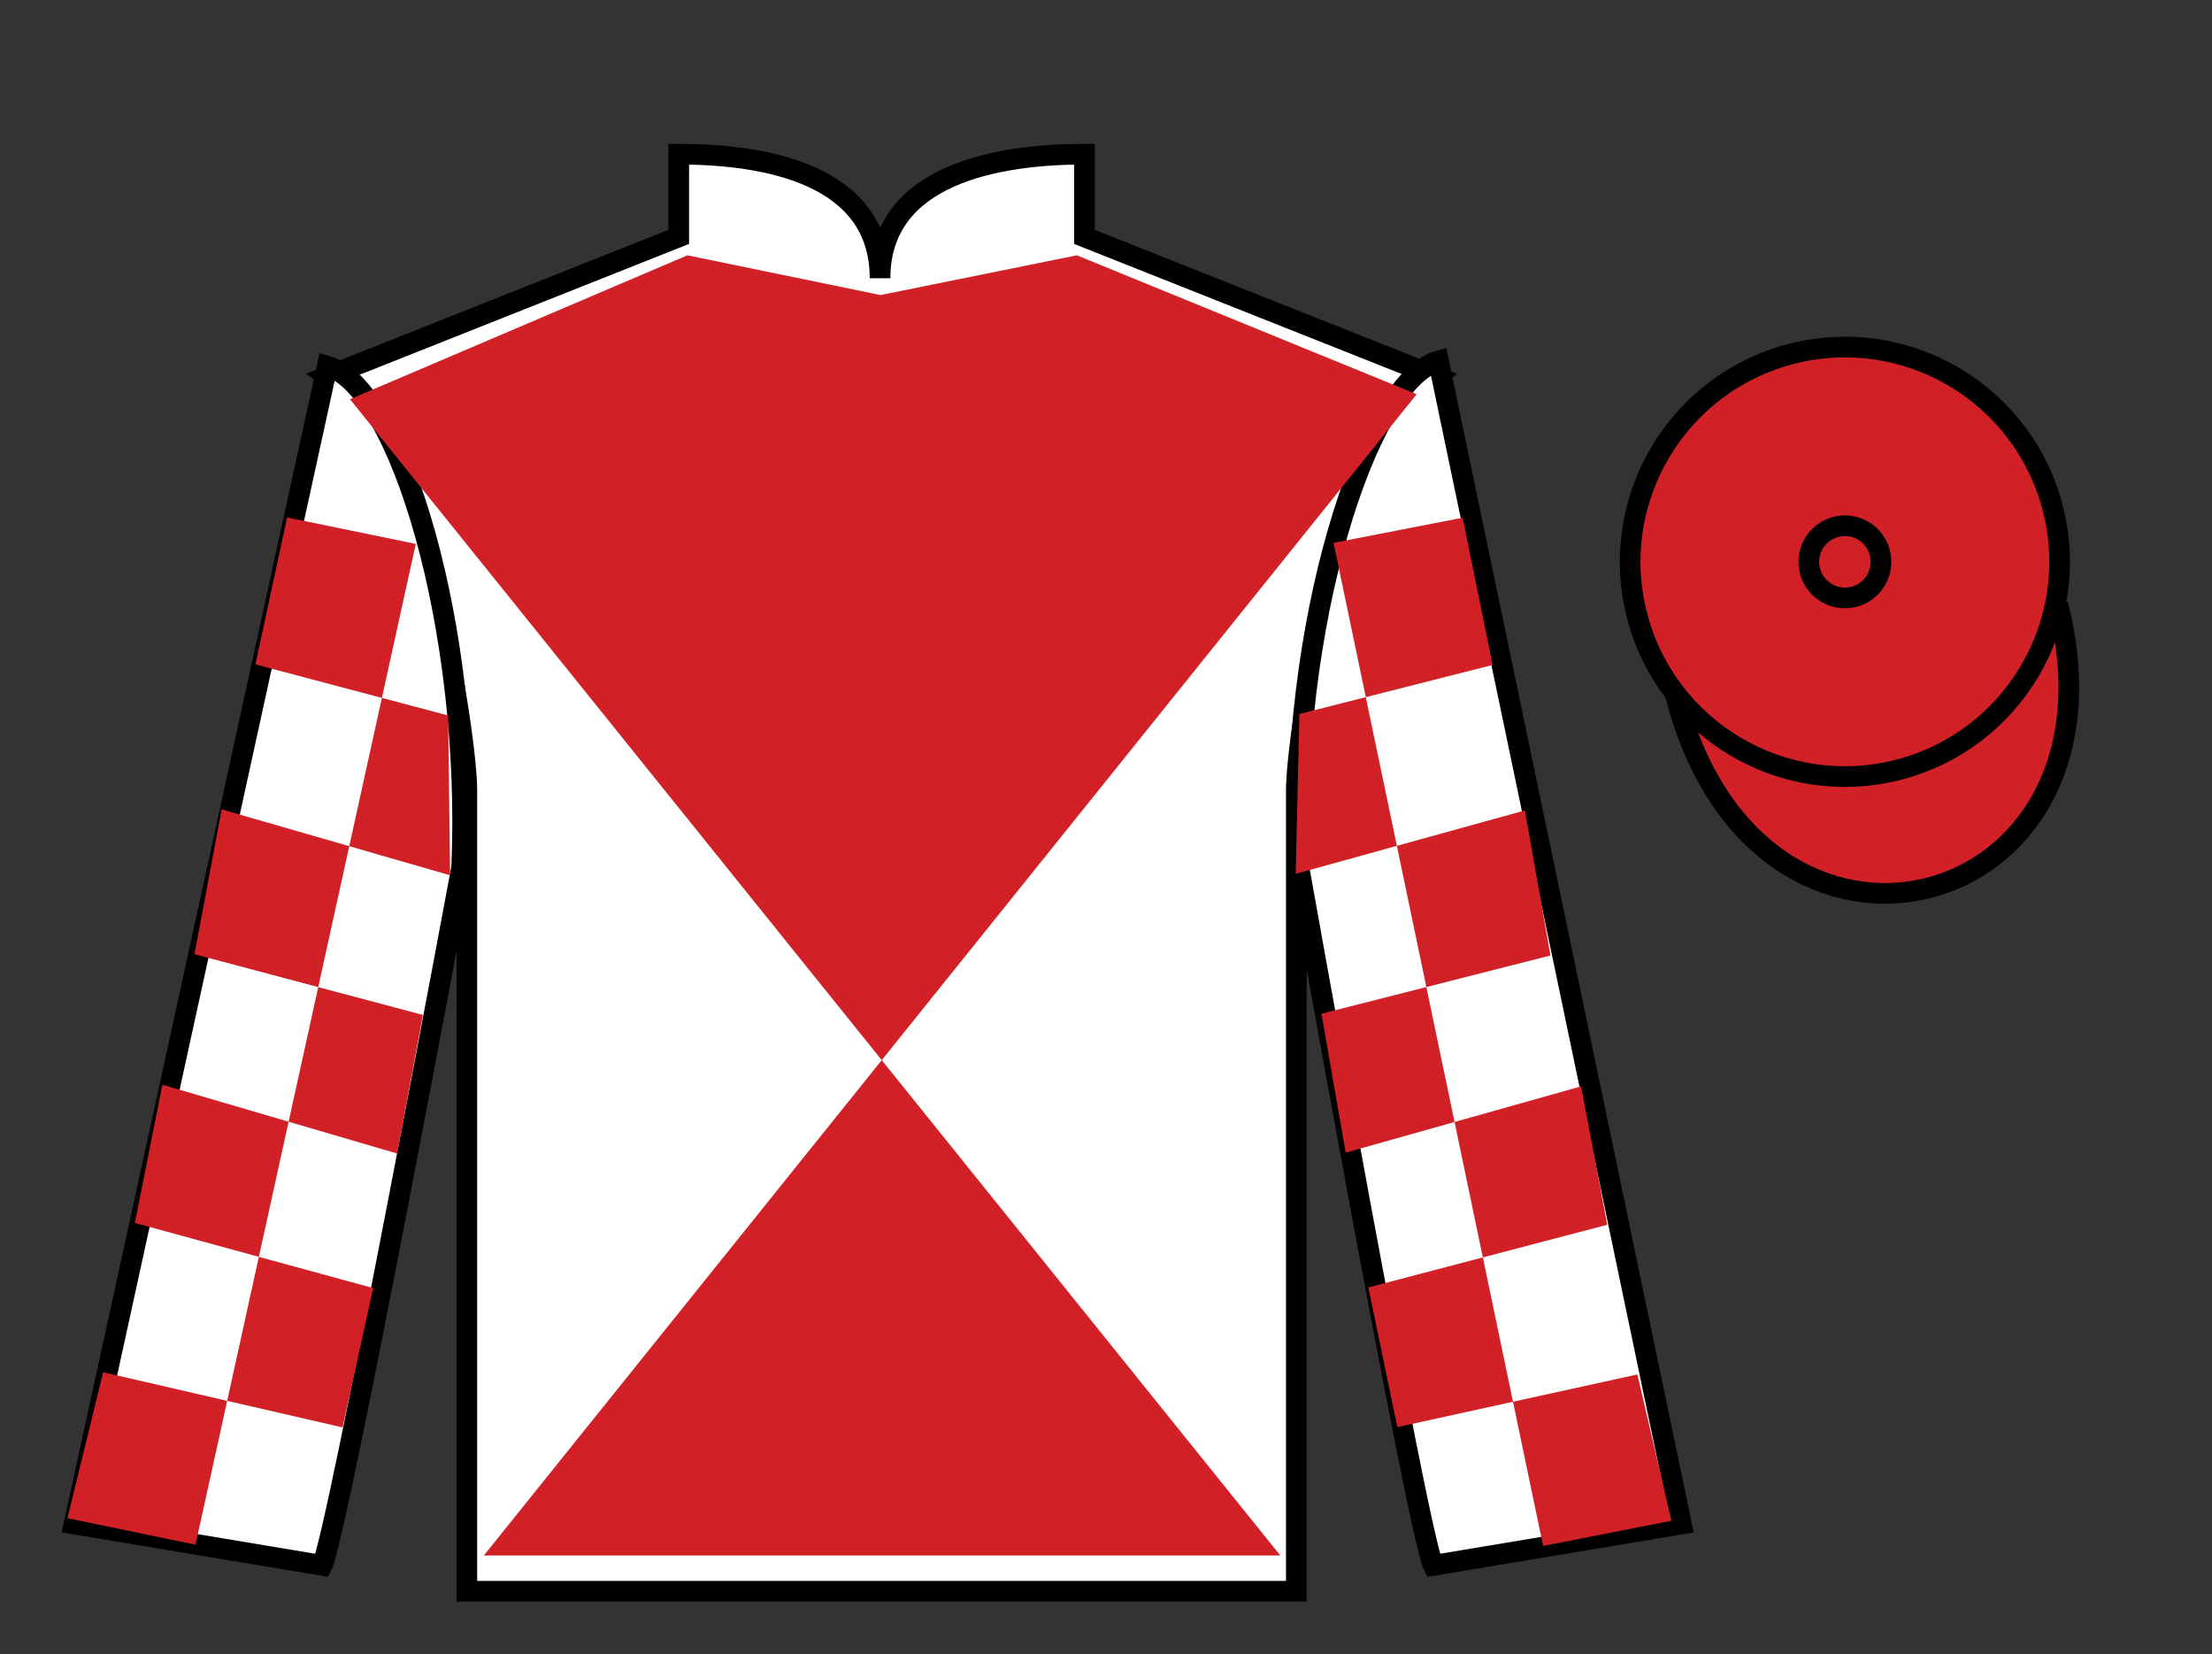
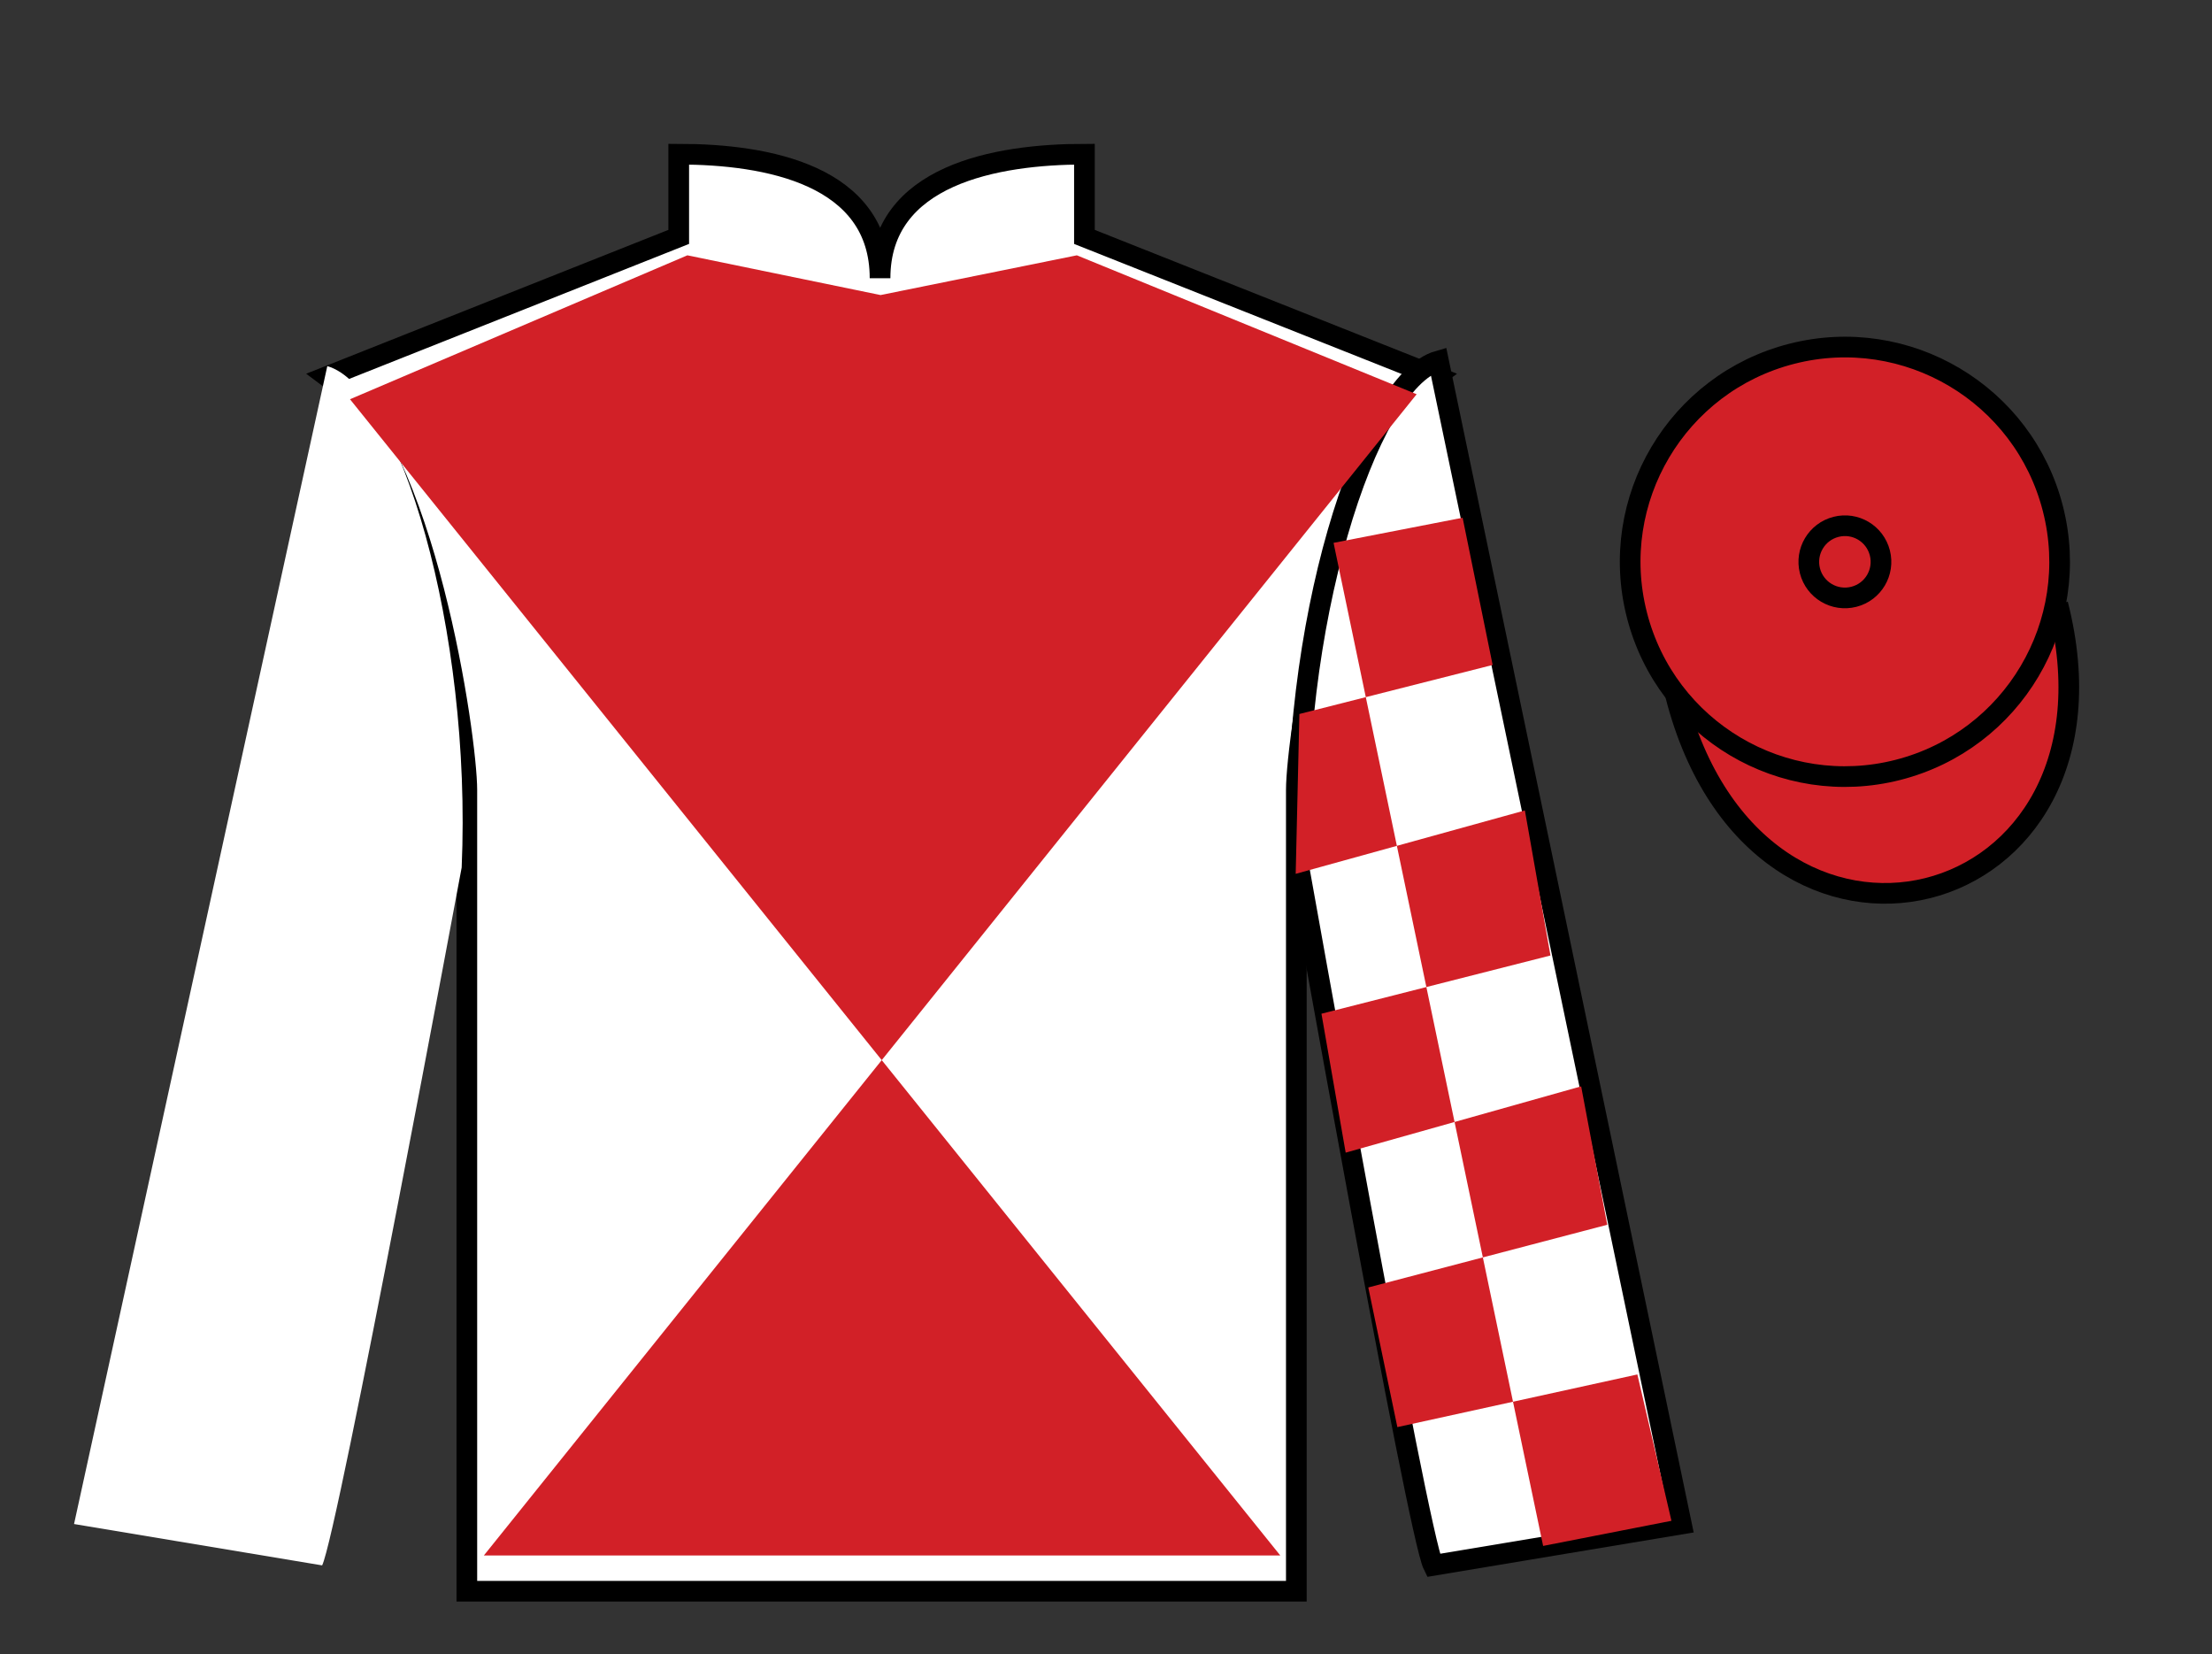
<svg xmlns="http://www.w3.org/2000/svg" width="107pt" height="80pt" viewBox="0 0 107 80" version="1.1">
  <rect x="0" y="0" width="107" height="80" fill="#333333" stroke="none" />
  <g id="surface0">
    <path style=" stroke:none;fill-rule:nonzero;fill:rgb(100%,100%,100%);fill-opacity:1;" d="M 32.832 7.457 L 32.832 11.457 L 15.832 18.207 C 20.582 21.707 22.582 35.707 22.582 38.207 C 22.582 40.707 22.582 76.957 22.582 76.957 L 62.707 76.957 C 62.707 76.957 62.707 40.707 62.707 38.207 C 62.707 35.707 64.707 21.707 69.457 18.207 L 52.457 11.457 L 52.457 7.457 C 48.195 7.457 42.57 8.457 42.57 13.457 C 42.57 8.457 37.098 7.457 32.832 7.457 " />
    <path style="fill:none;stroke-width:10;stroke-linecap:butt;stroke-linejoin:miter;stroke:rgb(0%,0%,0%);stroke-opacity:1;stroke-miterlimit:4;" d="M 328.32 725.43 L 328.32 685.43 L 158.32 617.93 C 205.82 582.93 225.82 442.93 225.82 417.93 C 225.82 392.93 225.82 30.43 225.82 30.43 L 627.07 30.43 C 627.07 30.43 627.07 392.93 627.07 417.93 C 627.07 442.93 647.07 582.93 694.57 617.93 L 524.57 685.43 L 524.57 725.43 C 481.953 725.43 425.703 715.43 425.703 665.43 C 425.703 715.43 370.977 725.43 328.32 725.43 Z M 328.32 725.43 " transform="matrix(0.1,0,0,-0.1,0,80)" />
    <path style=" stroke:none;fill-rule:nonzero;fill:rgb(100%,100%,100%);fill-opacity:1;" d="M 15.582 75.707 C 16.332 74.207 22.332 41.957 22.332 41.957 C 22.832 30.457 19.332 18.707 15.832 17.707 L 3.582 73.707 L 15.582 75.707 " />
-     <path style="fill:none;stroke-width:10;stroke-linecap:butt;stroke-linejoin:miter;stroke:rgb(0%,0%,0%);stroke-opacity:1;stroke-miterlimit:4;" d="M 155.82 42.93 C 163.32 57.93 223.32 380.43 223.32 380.43 C 228.32 495.43 193.32 612.93 158.32 622.93 L 35.82 62.93 L 155.82 42.93 Z M 155.82 42.93 " transform="matrix(0.1,0,0,-0.1,0,80)" />
    <path style=" stroke:none;fill-rule:nonzero;fill:rgb(100%,100%,100%);fill-opacity:1;" d="M 81.332 73.707 L 69.582 17.457 C 66.082 18.457 62.332 30.457 62.832 41.957 C 62.832 41.957 68.582 74.207 69.332 75.707 L 81.332 73.707 " />
    <path style="fill:none;stroke-width:10;stroke-linecap:butt;stroke-linejoin:miter;stroke:rgb(0%,0%,0%);stroke-opacity:1;stroke-miterlimit:4;" d="M 813.32 62.93 L 695.82 625.43 C 660.82 615.43 623.32 495.43 628.32 380.43 C 628.32 380.43 685.82 57.93 693.32 42.93 L 813.32 62.93 Z M 813.32 62.93 " transform="matrix(0.1,0,0,-0.1,0,80)" />
    <path style="fill-rule:nonzero;fill:rgb(82.177%,12.511%,15.354%);fill-opacity:1;stroke-width:10;stroke-linecap:butt;stroke-linejoin:miter;stroke:rgb(0%,0%,0%);stroke-opacity:1;stroke-miterlimit:4;" d="M 810.508 463.828 C 850.234 308.203 1034.18 355.781 995.391 507.773 " transform="matrix(0.1,0,0,-0.1,0,80)" />
    <path style=" stroke:none;fill-rule:nonzero;fill:rgb(82.177%,12.511%,15.354%);fill-opacity:1;" d="M 68.527 19.066 L 23.406 75.227 L 61.93 75.227 L 16.93 19.309 L 33.25 12.348 L 42.594 14.27 L 52.09 12.348 L 68.527 19.066 " />
    <path style=" stroke:none;fill-rule:nonzero;fill:rgb(82.177%,12.511%,15.354%);fill-opacity:1;" d="M 91.809 37.234 C 97.367 35.816 100.723 30.16 99.305 24.605 C 97.887 19.047 92.234 15.691 86.676 17.109 C 81.117 18.527 77.762 24.184 79.18 29.738 C 80.598 35.297 86.254 38.652 91.809 37.234 " />
    <path style="fill:none;stroke-width:10;stroke-linecap:butt;stroke-linejoin:miter;stroke:rgb(0%,0%,0%);stroke-opacity:1;stroke-miterlimit:4;" d="M 918.086 427.656 C 973.672 441.836 1007.227 498.398 993.047 553.945 C 978.867 609.531 922.344 643.086 866.758 628.906 C 811.172 614.727 777.617 558.164 791.797 502.617 C 805.977 447.031 862.539 413.477 918.086 427.656 Z M 918.086 427.656 " transform="matrix(0.1,0,0,-0.1,0,80)" />
    <path style=" stroke:none;fill-rule:nonzero;fill:rgb(82.177%,12.511%,15.354%);fill-opacity:1;" d="M 89.676 28.863 C 90.609 28.625 91.172 27.676 90.934 26.742 C 90.695 25.805 89.746 25.242 88.812 25.48 C 87.879 25.719 87.312 26.668 87.551 27.605 C 87.789 28.539 88.738 29.102 89.676 28.863 " />
    <path style="fill:none;stroke-width:10;stroke-linecap:butt;stroke-linejoin:miter;stroke:rgb(0%,0%,0%);stroke-opacity:1;stroke-miterlimit:4;" d="M 896.758 511.367 C 906.094 513.75 911.719 523.242 909.336 532.578 C 906.953 541.953 897.461 547.578 888.125 545.195 C 878.789 542.812 873.125 533.32 875.508 523.945 C 877.891 514.609 887.383 508.984 896.758 511.367 Z M 896.758 511.367 " transform="matrix(0.1,0,0,-0.1,0,80)" />
-     <path style=" stroke:none;fill-rule:nonzero;fill:rgb(82.177%,12.511%,15.354%);fill-opacity:1;" d="M 13.887 25.027 L 20.113 26.305 L 9.457 74.707 L 3.262 73.426 L 4.988 66.367 L 16.57 69.035 L 18.051 62.297 L 6.523 59.145 L 7.855 52.461 L 19.211 55.789 L 20.457 49.086 L 9.406 46.148 L 10.723 39.145 L 21.773 42.332 L 21.676 34.602 L 12.355 32.133 L 13.887 25.027 " />
    <path style=" stroke:none;fill-rule:nonzero;fill:rgb(82.177%,12.511%,15.354%);fill-opacity:1;" d="M 70.75 25.039 L 64.508 26.254 L 74.645 74.766 L 80.852 73.551 L 79.203 66.473 L 67.594 69.02 L 66.188 62.266 L 77.746 59.234 L 76.484 52.539 L 65.094 55.746 L 63.922 49.027 L 75 46.211 L 73.762 39.195 L 62.676 42.262 L 62.855 34.531 L 72.203 32.16 L 70.75 25.039 " />
  </g>
</svg>